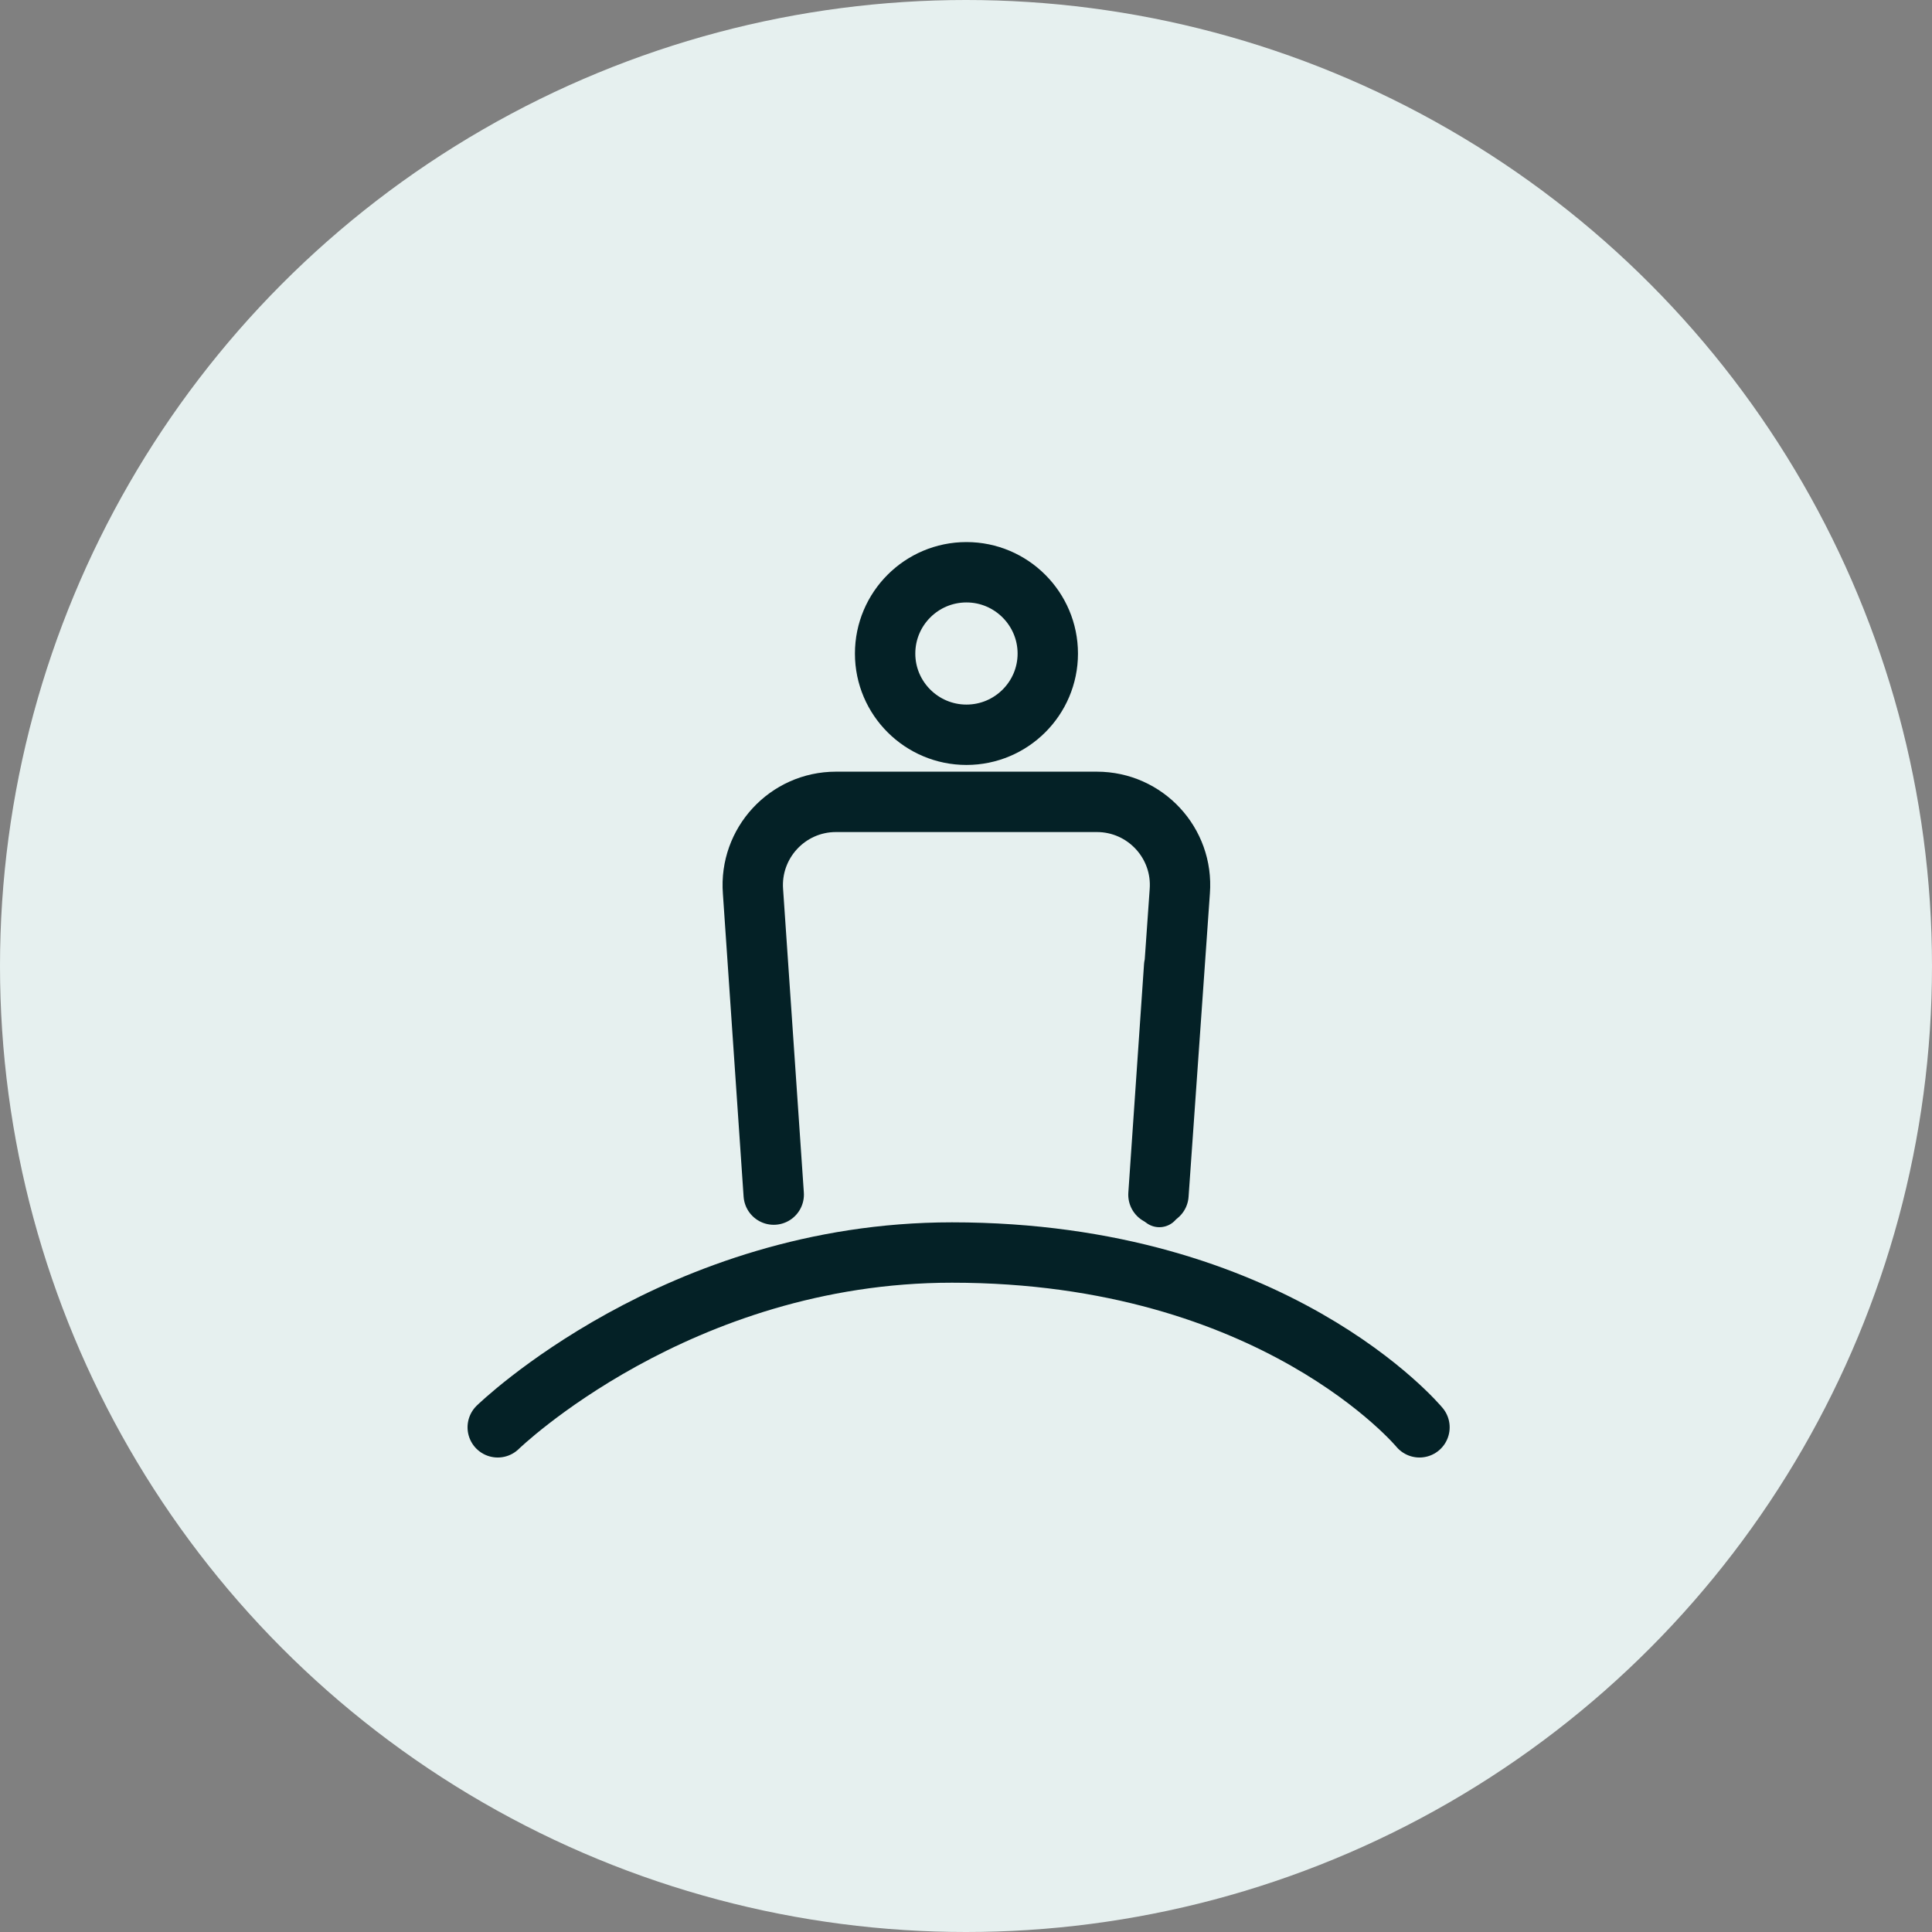
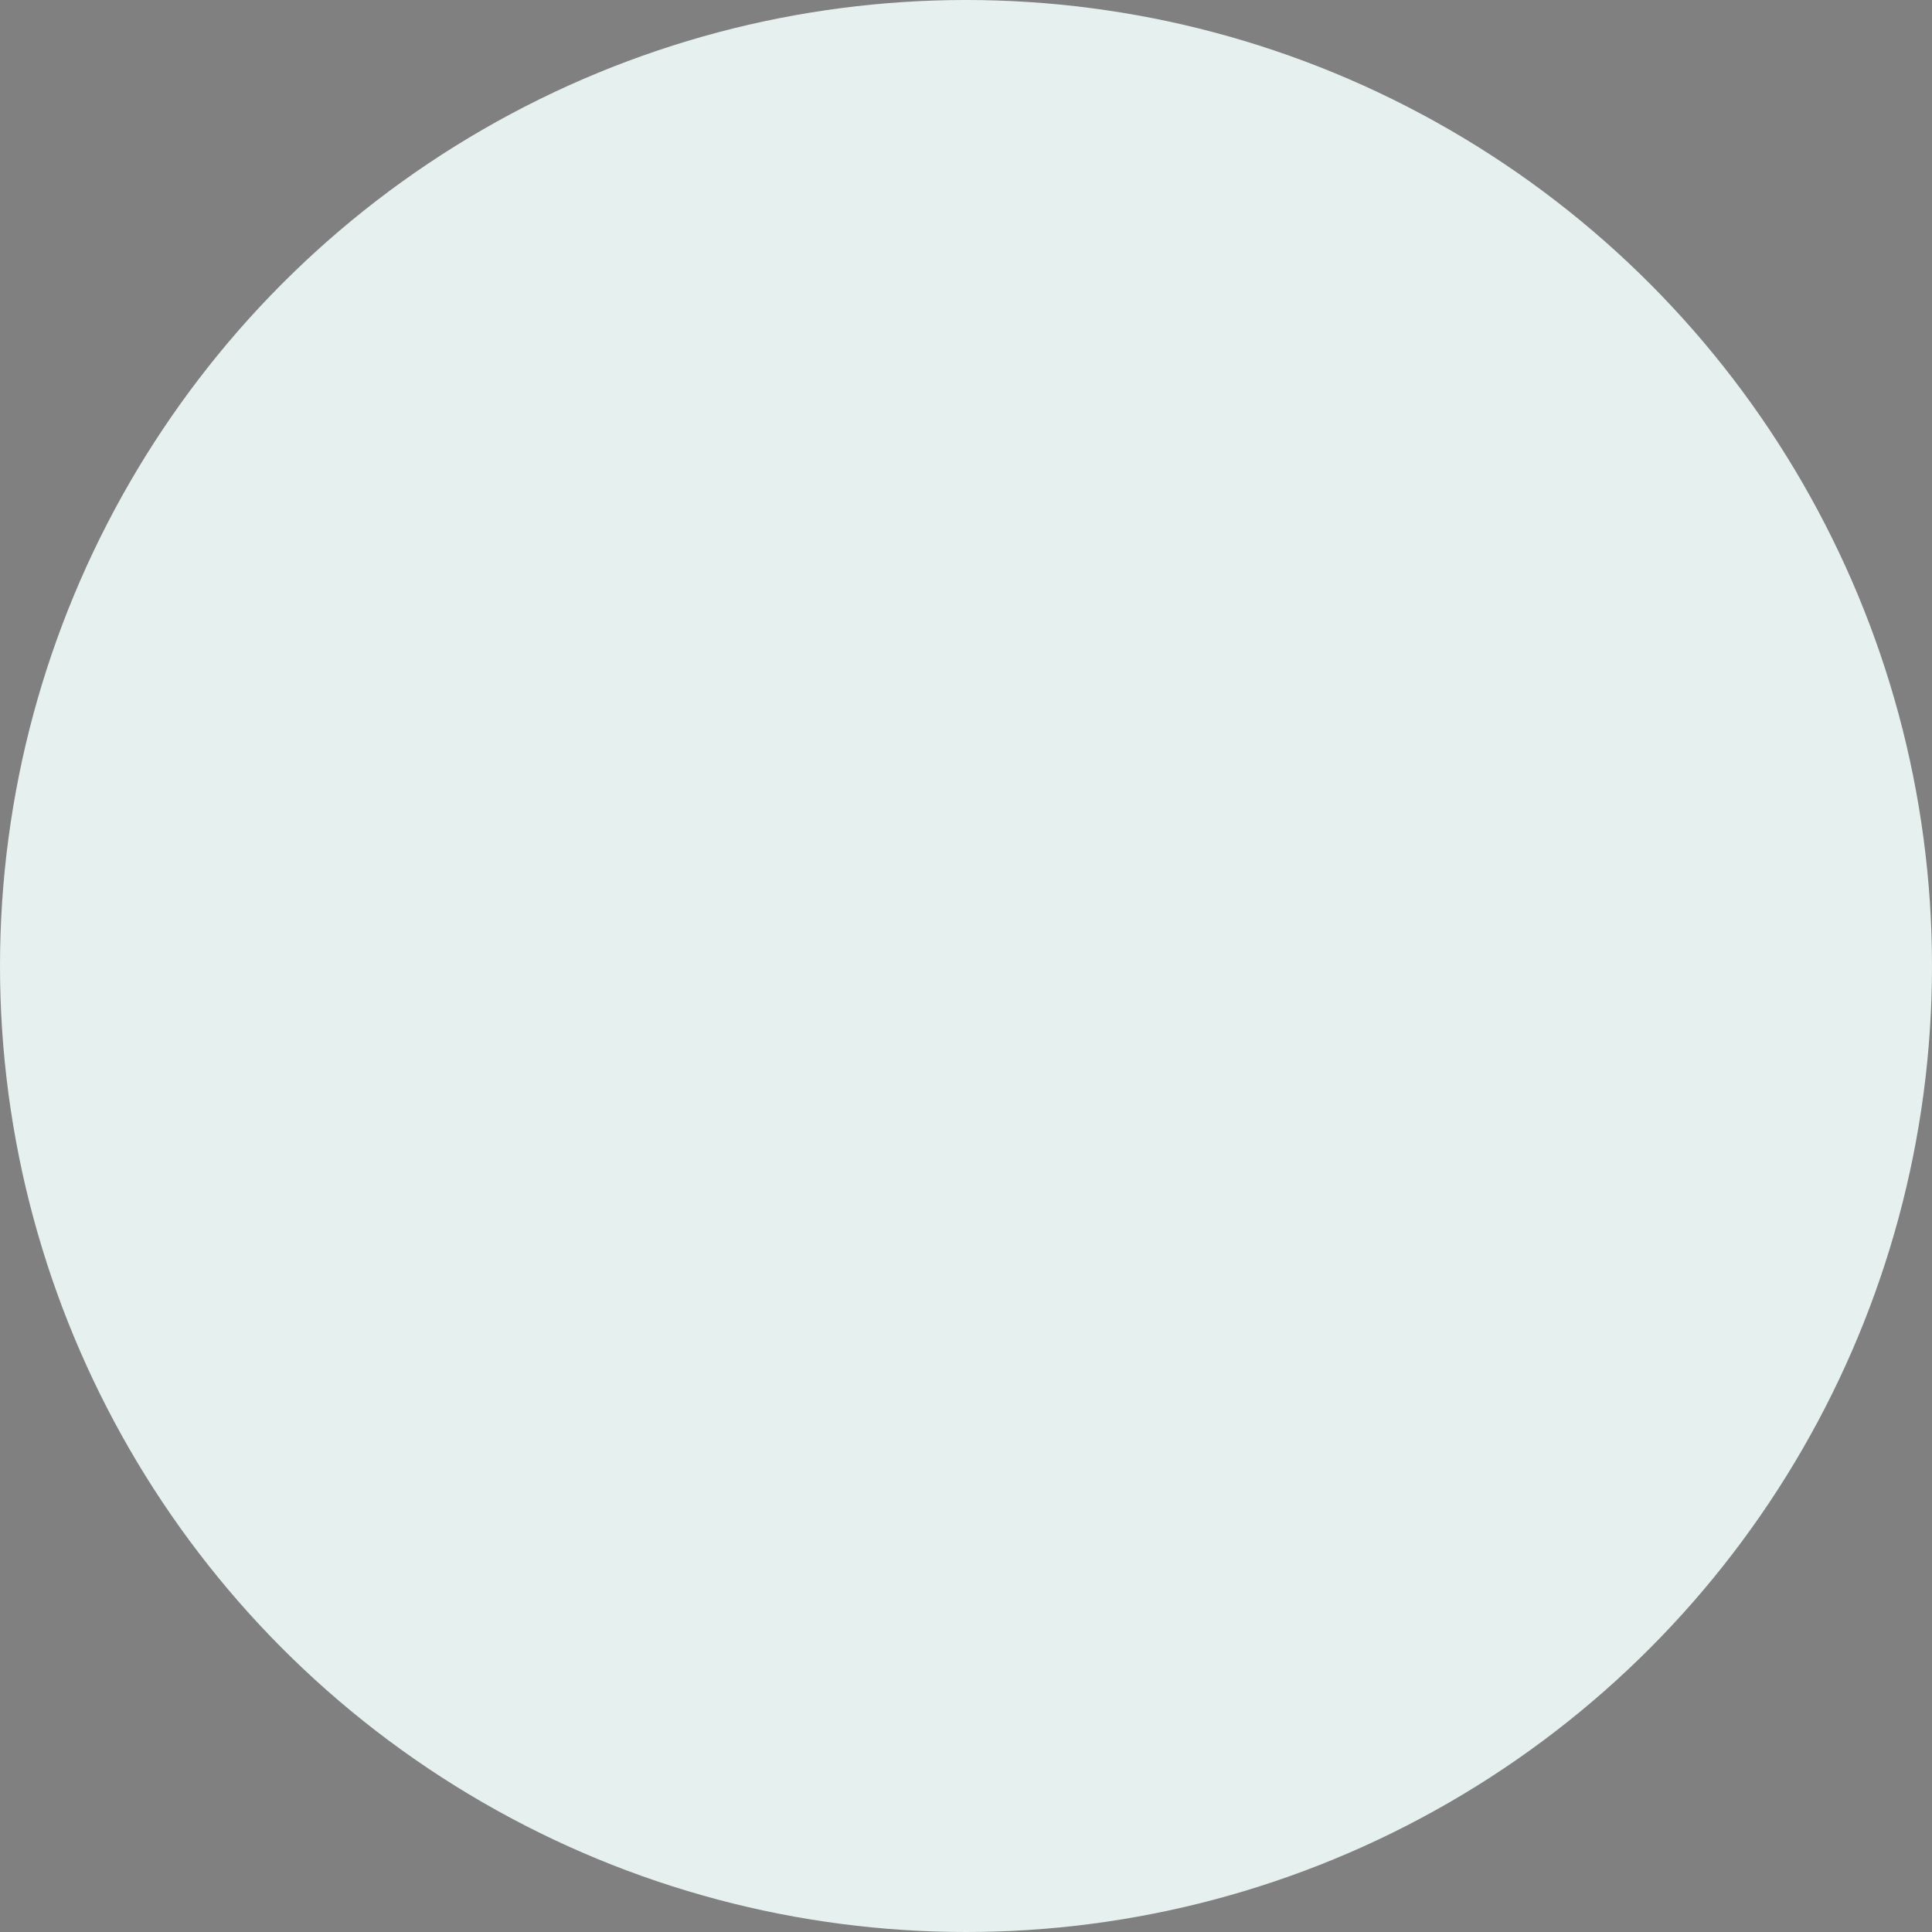
<svg xmlns="http://www.w3.org/2000/svg" width="96" height="96" viewBox="0 0 96 96" fill="none">
  <rect x="0" y="0" width="96" height="96" fill="#808080" stroke="none" />
  <circle cx="48" cy="48" r="48" fill="#e6f0ef" />
-   <path d="M57.607 59.904L58.66 44.659" stroke="#042126" stroke-width="2.15" stroke-linecap="round" stroke-linejoin="round" />
-   <path d="M70.533 70.923C70.533 70.923 63.334 62.237 47.302 62.237C33.654 62.237 24.732 70.923 24.732 70.923" stroke="#042126" stroke-width="3" stroke-linecap="round" stroke-linejoin="round" />
-   <path d="M48.023 36.51C50.253 36.51 52.064 34.699 52.064 32.476C52.064 30.253 50.253 28.435 48.023 28.435C45.792 28.435 43.981 30.245 43.981 32.476C43.981 34.706 45.8 36.51 48.023 36.51Z" stroke="#042126" stroke-width="3" stroke-linecap="round" stroke-linejoin="round" />
-   <path d="M38.446 59.359L37.416 44.298C37.232 41.898 39.131 39.844 41.538 39.844H54.501C56.908 39.844 58.807 41.891 58.623 44.29L57.563 59.366L58.343 48.008" stroke="#042126" stroke-width="3" stroke-linecap="round" stroke-linejoin="round" />
</svg>